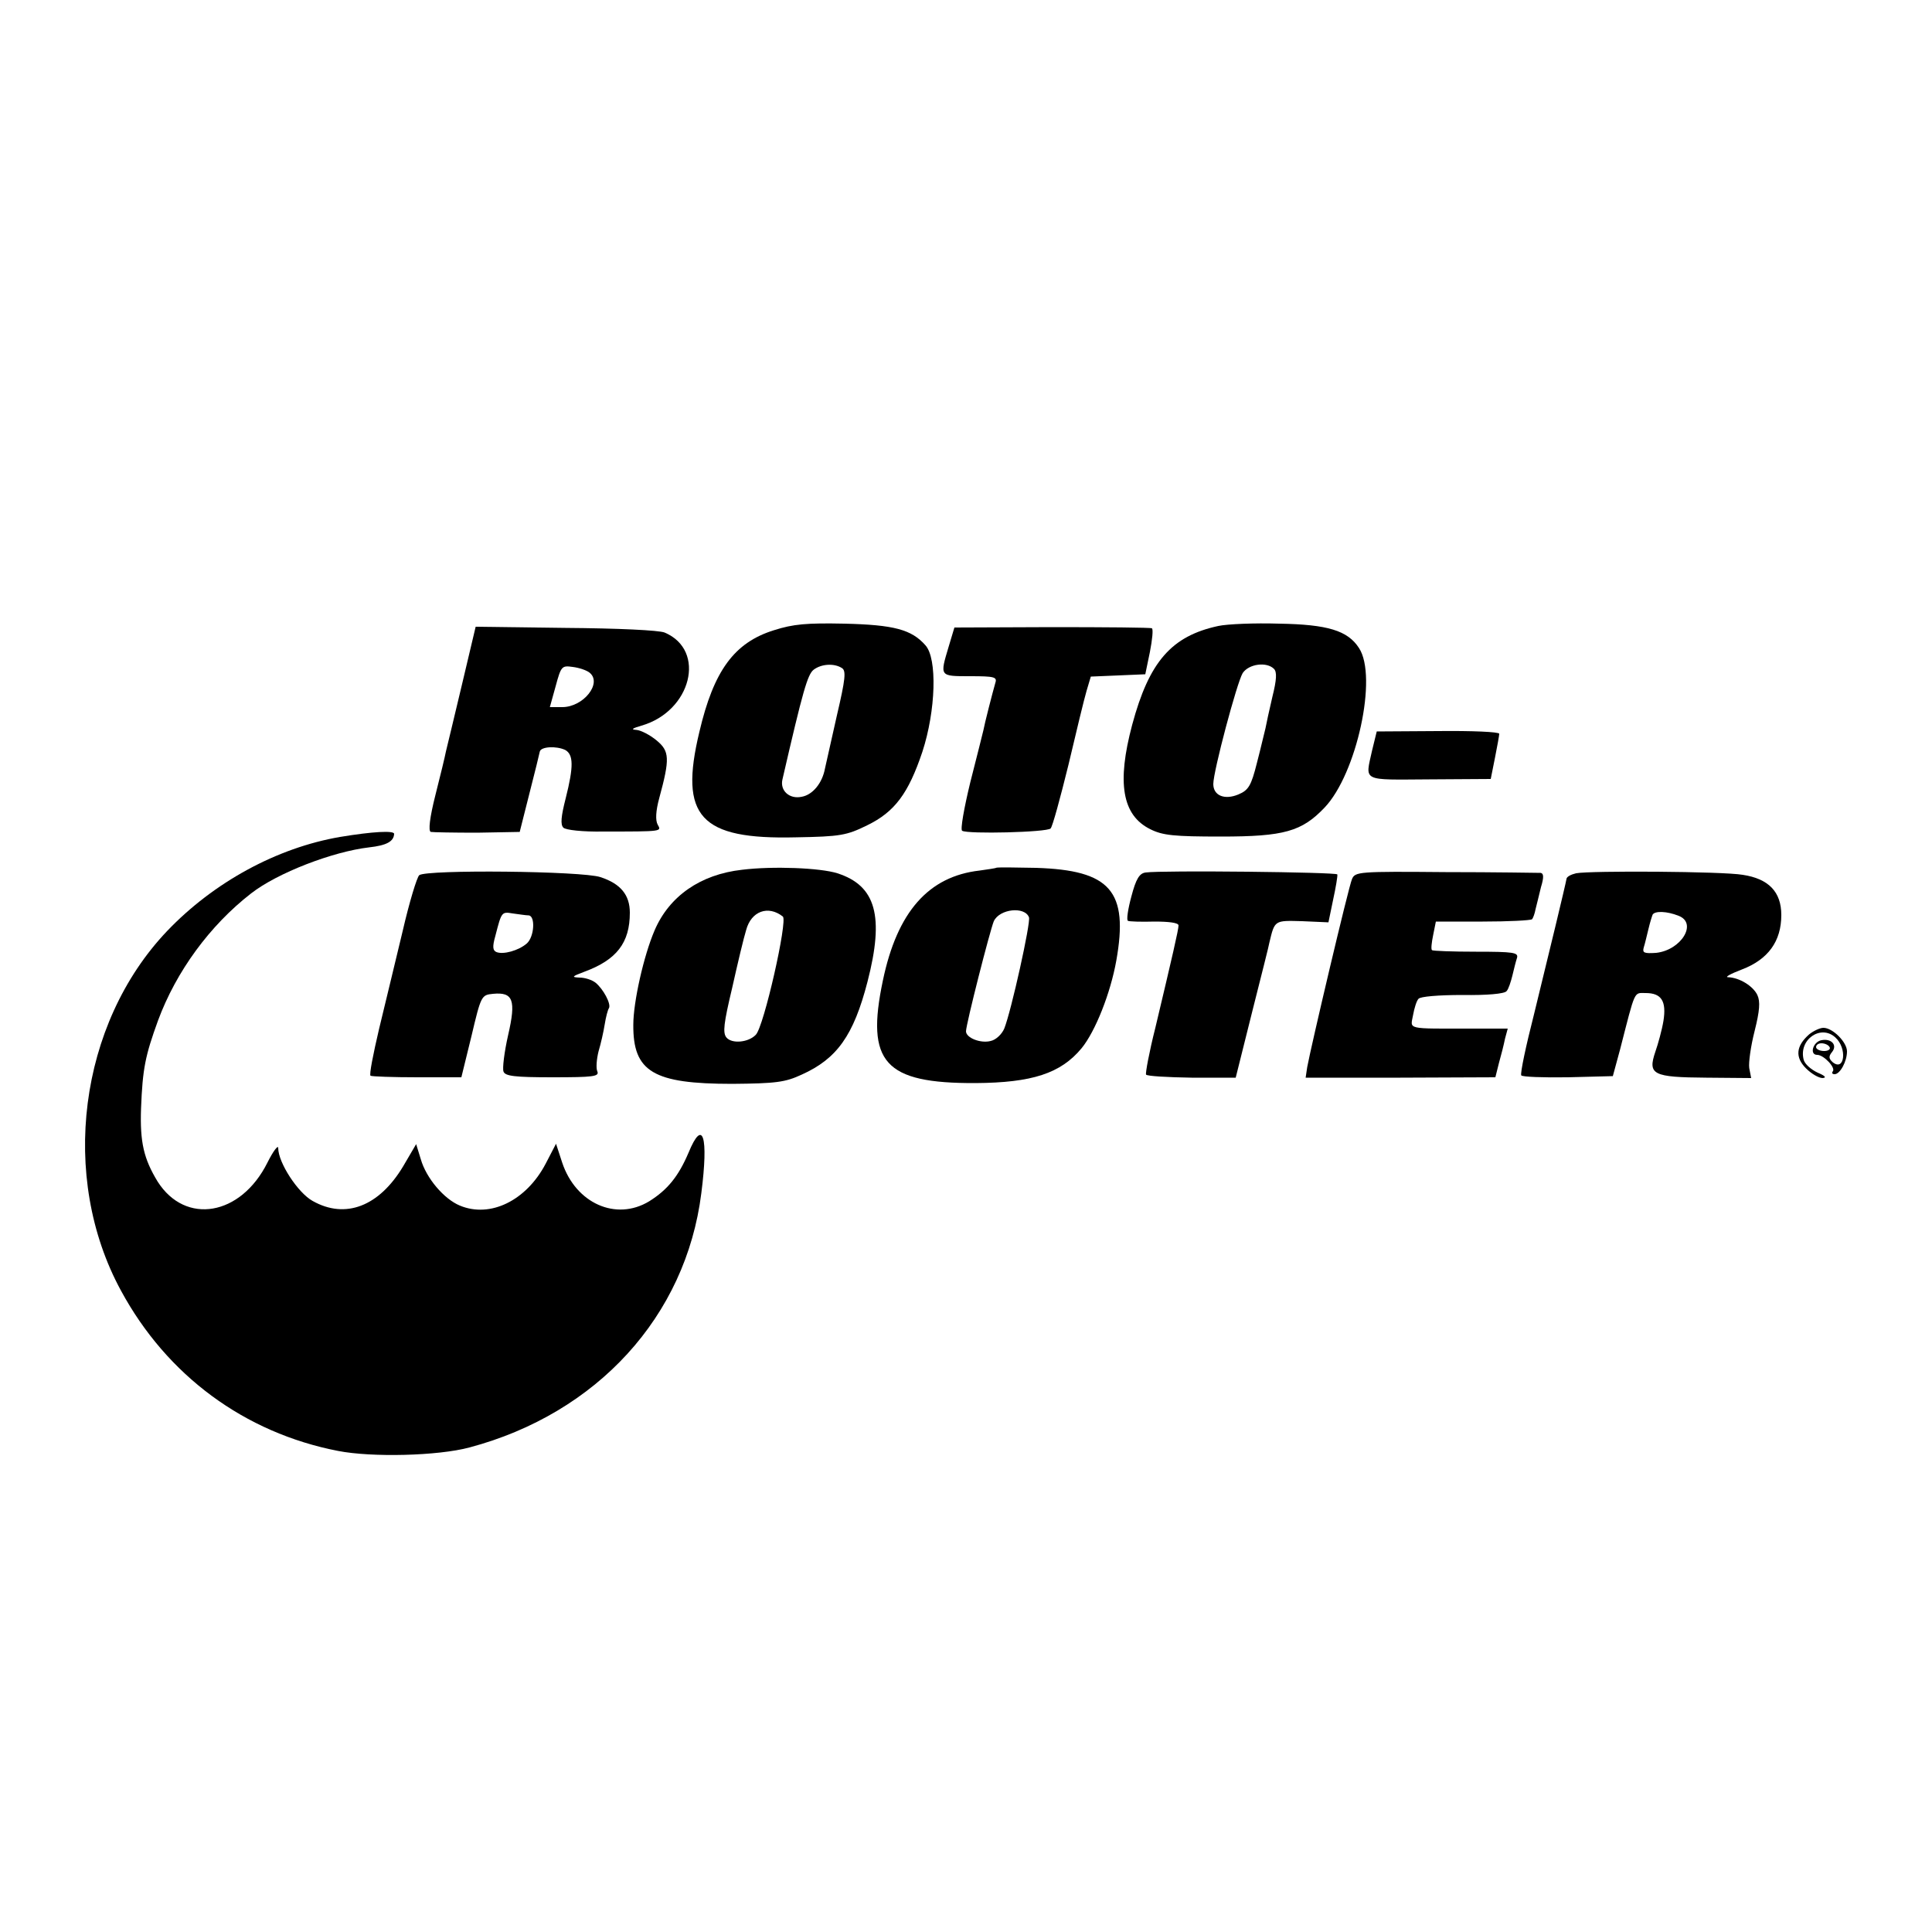
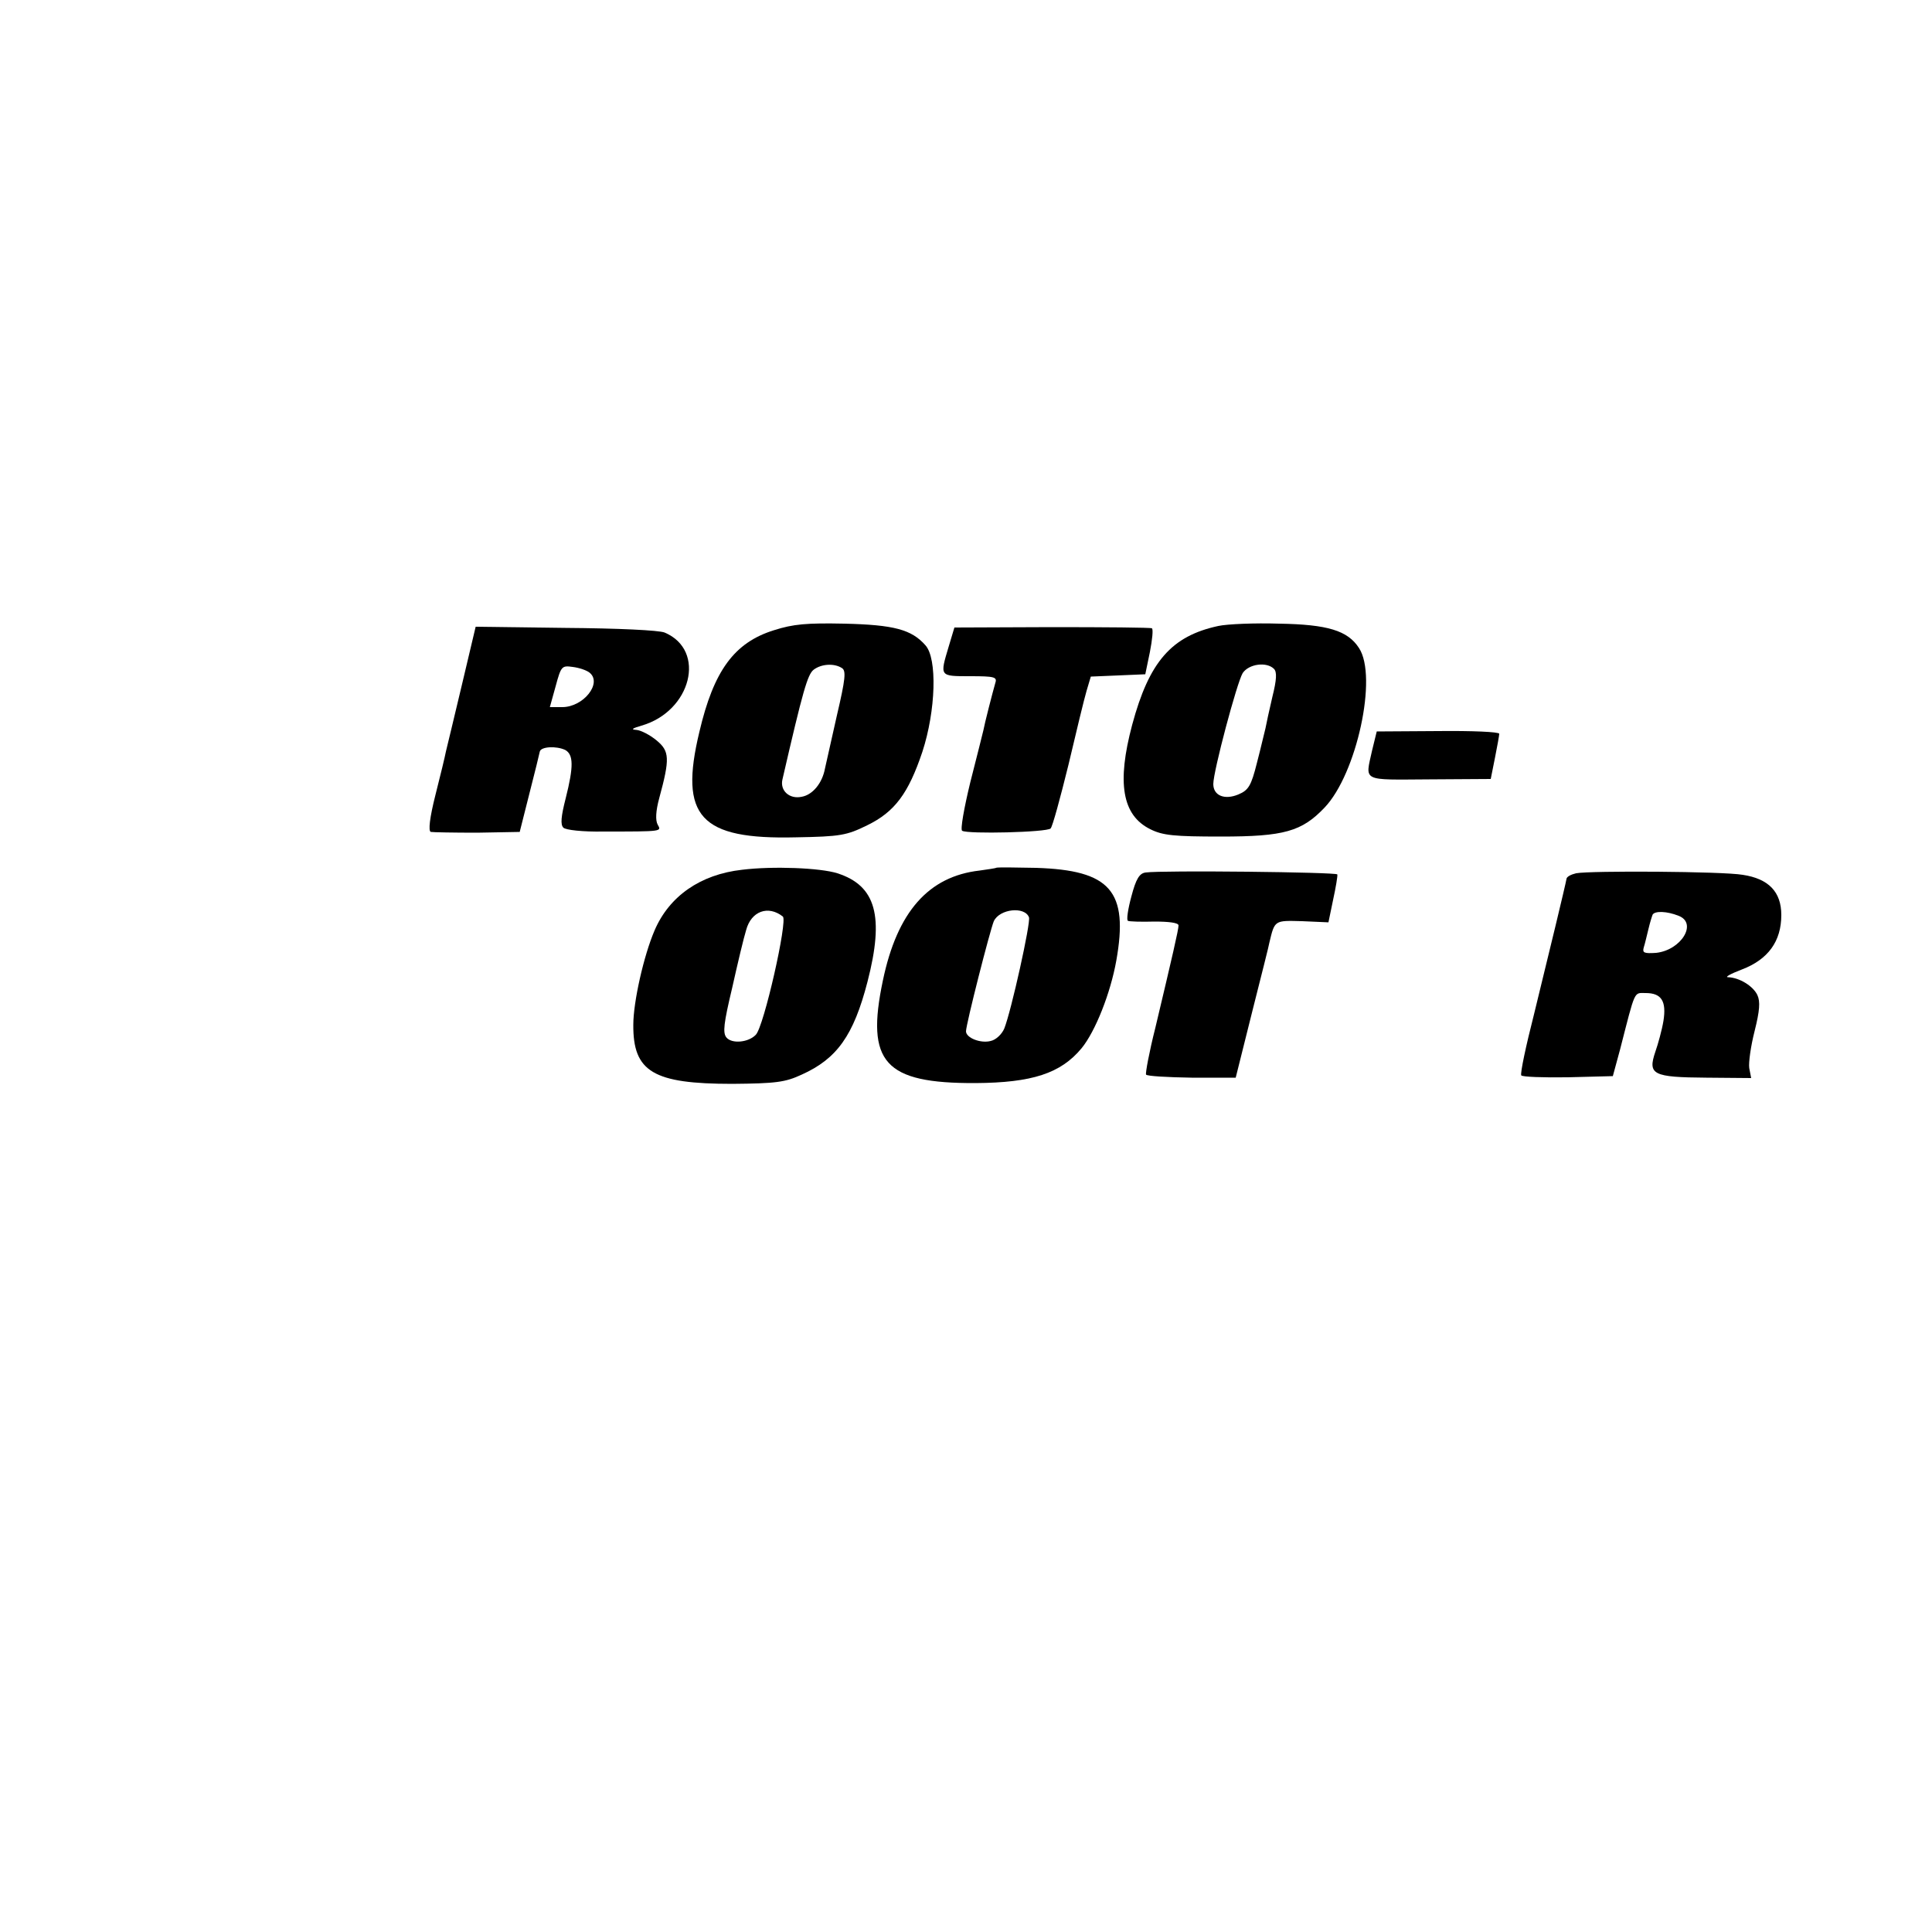
<svg xmlns="http://www.w3.org/2000/svg" version="1.0" width="500pt" height="500pt" viewBox="0 0 500 500" preserveAspectRatio="xMidYMid meet">
  <g transform="translate(0,500) scale(0.1,-0.1)" fill="#000000" stroke="none">
    <path d="M2003 3369 c-103 -32 -156 -105 -193 -263 -53 -220 2 -279 250 -273 115 2 131 5 184 31 72 35 107 83 143 190 35 107 39 242 8 276 -36 41 -82 53 -210 56 -97 2 -132 -1 -182 -17z m176 -98 c11 -7 9 -28 -13 -122 -14 -63 -28 -125 -31 -138 -7 -38 -32 -68 -60 -73 -32 -7 -57 16 -50 45 53 230 65 272 81 284 20 15 53 17 73 4z" />
    <path d="M3153 3380 c-121 -26 -179 -92 -223 -256 -40 -150 -26 -234 47 -270 32 -16 61 -19 183 -19 163 0 209 13 268 75 83 87 138 339 89 413 -29 45 -81 61 -207 63 -63 2 -134 -1 -157 -6z m144 -111 c8 -8 7 -28 -4 -72 -8 -34 -16 -71 -18 -82 -3 -11 -12 -51 -22 -89 -15 -60 -22 -71 -48 -82 -36 -15 -65 -3 -65 27 0 33 61 262 76 287 16 24 62 30 81 11z" />
    <path d="M1195 3226 c-20 -83 -38 -160 -41 -171 -2 -11 -14 -61 -27 -112 -15 -59 -19 -94 -12 -96 5 -1 60 -2 120 -2 l110 2 25 99 c14 54 26 104 27 109 3 13 43 15 66 4 21 -12 22 -42 1 -125 -12 -47 -14 -68 -6 -76 6 -6 50 -11 104 -10 154 0 150 0 140 18 -6 11 -5 35 4 68 28 103 27 122 -7 150 -17 14 -40 26 -52 27 -15 1 -11 4 13 11 129 37 169 195 60 241 -15 6 -120 11 -257 12 l-232 3 -36 -152z m331 33 c33 -27 -16 -89 -71 -89 l-32 0 15 54 c14 52 16 54 44 50 17 -2 37 -9 44 -15z" />
    <path d="M2455 3326 c-23 -77 -24 -76 56 -76 62 0 70 -2 65 -17 -8 -28 -28 -106 -31 -123 -2 -8 -17 -69 -34 -135 -16 -66 -26 -122 -21 -125 14 -9 220 -4 229 6 5 5 25 79 46 164 20 85 41 172 47 192 l11 37 71 3 70 3 12 58 c6 31 9 59 5 61 -3 2 -120 3 -259 3 l-252 -1 -15 -50z" />
    <path d="M3551 3058 c-18 -82 -29 -76 148 -75 l159 1 11 55 c6 30 11 58 11 62 0 5 -71 8 -159 7 l-158 -1 -12 -49z" />
-     <path d="M880 2834 c-163 -28 -327 -117 -448 -244 -228 -240 -279 -636 -119 -930 119 -220 320 -368 562 -415 87 -17 258 -13 340 9 330 88 560 339 600 658 19 148 4 195 -33 105 -26 -61 -54 -96 -102 -126 -86 -52 -190 -5 -225 100 l-16 49 -27 -52 c-50 -95 -143 -141 -222 -108 -41 17 -87 71 -101 120 l-12 39 -34 -58 c-62 -103 -149 -137 -234 -89 -38 21 -89 99 -89 137 0 9 -13 -8 -28 -38 -69 -138 -212 -162 -284 -49 -36 59 -46 102 -43 189 4 104 11 137 44 228 47 127 134 246 241 329 68 53 211 108 305 119 45 5 64 15 65 35 0 9 -56 6 -140 -8z" />
    <path d="M1920 2749 c-107 -12 -188 -68 -226 -157 -28 -65 -55 -185 -55 -244 -1 -122 52 -153 256 -153 113 1 137 4 180 24 91 41 134 101 170 240 44 170 22 249 -78 281 -44 14 -167 19 -247 9z m106 -121 c13 -10 -49 -285 -70 -306 -19 -20 -62 -24 -76 -7 -10 12 -7 37 15 129 14 63 30 130 36 149 13 49 57 65 95 35z" />
    <path d="M2578 2754 c-2 -1 -21 -4 -43 -7 -132 -15 -213 -107 -250 -284 -45 -213 4 -267 240 -266 146 1 220 25 274 90 36 44 75 143 90 227 32 180 -15 234 -208 240 -56 1 -102 2 -103 0z m85 -128 c5 -13 -46 -243 -64 -288 -6 -14 -21 -29 -35 -32 -26 -7 -64 8 -64 25 0 18 62 261 72 285 15 32 80 39 91 10z" />
-     <path d="M1085 2735 c-6 -5 -26 -71 -43 -145 -18 -74 -45 -188 -61 -253 -15 -64 -26 -119 -22 -121 3 -2 58 -4 121 -4 l114 0 26 106 c25 106 26 107 56 110 52 5 60 -16 39 -107 -10 -44 -15 -86 -12 -94 4 -12 29 -15 127 -15 105 0 121 2 116 15 -4 8 -2 32 3 52 6 20 13 51 16 70 3 19 8 38 11 42 6 11 -15 50 -35 66 -9 7 -27 13 -41 13 -22 1 -20 3 12 15 84 31 118 75 118 153 0 46 -24 75 -76 92 -47 16 -451 20 -469 5z m283 -104 c18 -1 15 -56 -5 -73 -21 -18 -60 -29 -78 -22 -10 4 -11 14 -3 42 16 62 16 63 45 58 16 -2 34 -5 41 -5z" />
    <path d="M2965 2742 c-16 -2 -25 -16 -37 -62 -9 -33 -13 -61 -9 -63 3 -2 34 -3 69 -2 37 0 62 -3 62 -10 0 -11 -16 -80 -60 -265 -16 -63 -26 -118 -24 -121 2 -4 55 -7 118 -8 l114 0 43 172 c24 95 44 174 44 177 14 59 13 58 85 56 l68 -3 12 58 c7 32 12 62 11 66 -1 6 -453 11 -496 5z" />
-     <path d="M3499 2725 c-9 -20 -107 -437 -116 -487 l-4 -27 245 0 246 1 9 36 c6 21 13 49 16 64 l7 26 -94 0 c-171 0 -158 -3 -151 35 3 17 9 37 14 42 4 6 52 10 114 10 63 -1 109 3 114 10 5 5 11 24 15 40 4 17 9 37 12 46 4 14 -9 16 -106 16 -61 0 -112 2 -114 4 -3 2 -1 20 3 39 l7 35 121 0 c67 0 124 3 128 6 3 4 7 15 9 26 3 11 9 37 14 57 8 26 7 36 -1 37 -7 0 -117 2 -246 2 -225 2 -234 1 -242 -18z" />
    <path d="M4079 2740 c-13 -3 -25 -9 -25 -15 -3 -17 -45 -191 -84 -350 -21 -82 -36 -153 -33 -158 2 -4 57 -6 121 -5 l116 3 19 70 c40 156 35 145 66 145 41 0 54 -21 46 -72 -4 -24 -14 -60 -21 -80 -20 -59 -7 -66 132 -67 l116 -1 -5 26 c-2 14 4 57 14 96 13 52 15 76 7 93 -11 23 -46 45 -76 46 -9 0 7 9 36 20 68 26 102 73 102 141 0 60 -33 94 -100 104 -52 9 -394 11 -431 4z m265 -110 c50 -19 7 -89 -58 -96 -31 -2 -36 0 -32 14 3 9 8 31 12 47 4 17 9 33 11 38 6 10 37 9 67 -3z" />
-     <path d="M4682 2323 c-34 -30 -37 -59 -8 -88 14 -14 33 -25 43 -25 11 1 6 6 -13 14 -17 8 -33 22 -36 33 -14 52 44 93 82 58 31 -28 24 -89 -7 -64 -10 9 -11 15 -2 26 15 18 -1 36 -27 31 -22 -4 -32 -38 -11 -38 17 0 49 -34 40 -43 -3 -4 -1 -7 5 -7 14 0 32 33 32 59 0 24 -37 61 -61 61 -9 0 -26 -8 -37 -17z m53 -33 c3 -5 -3 -10 -14 -10 -12 0 -21 5 -21 10 0 6 6 10 14 10 8 0 18 -4 21 -10z" />
  </g>
</svg>